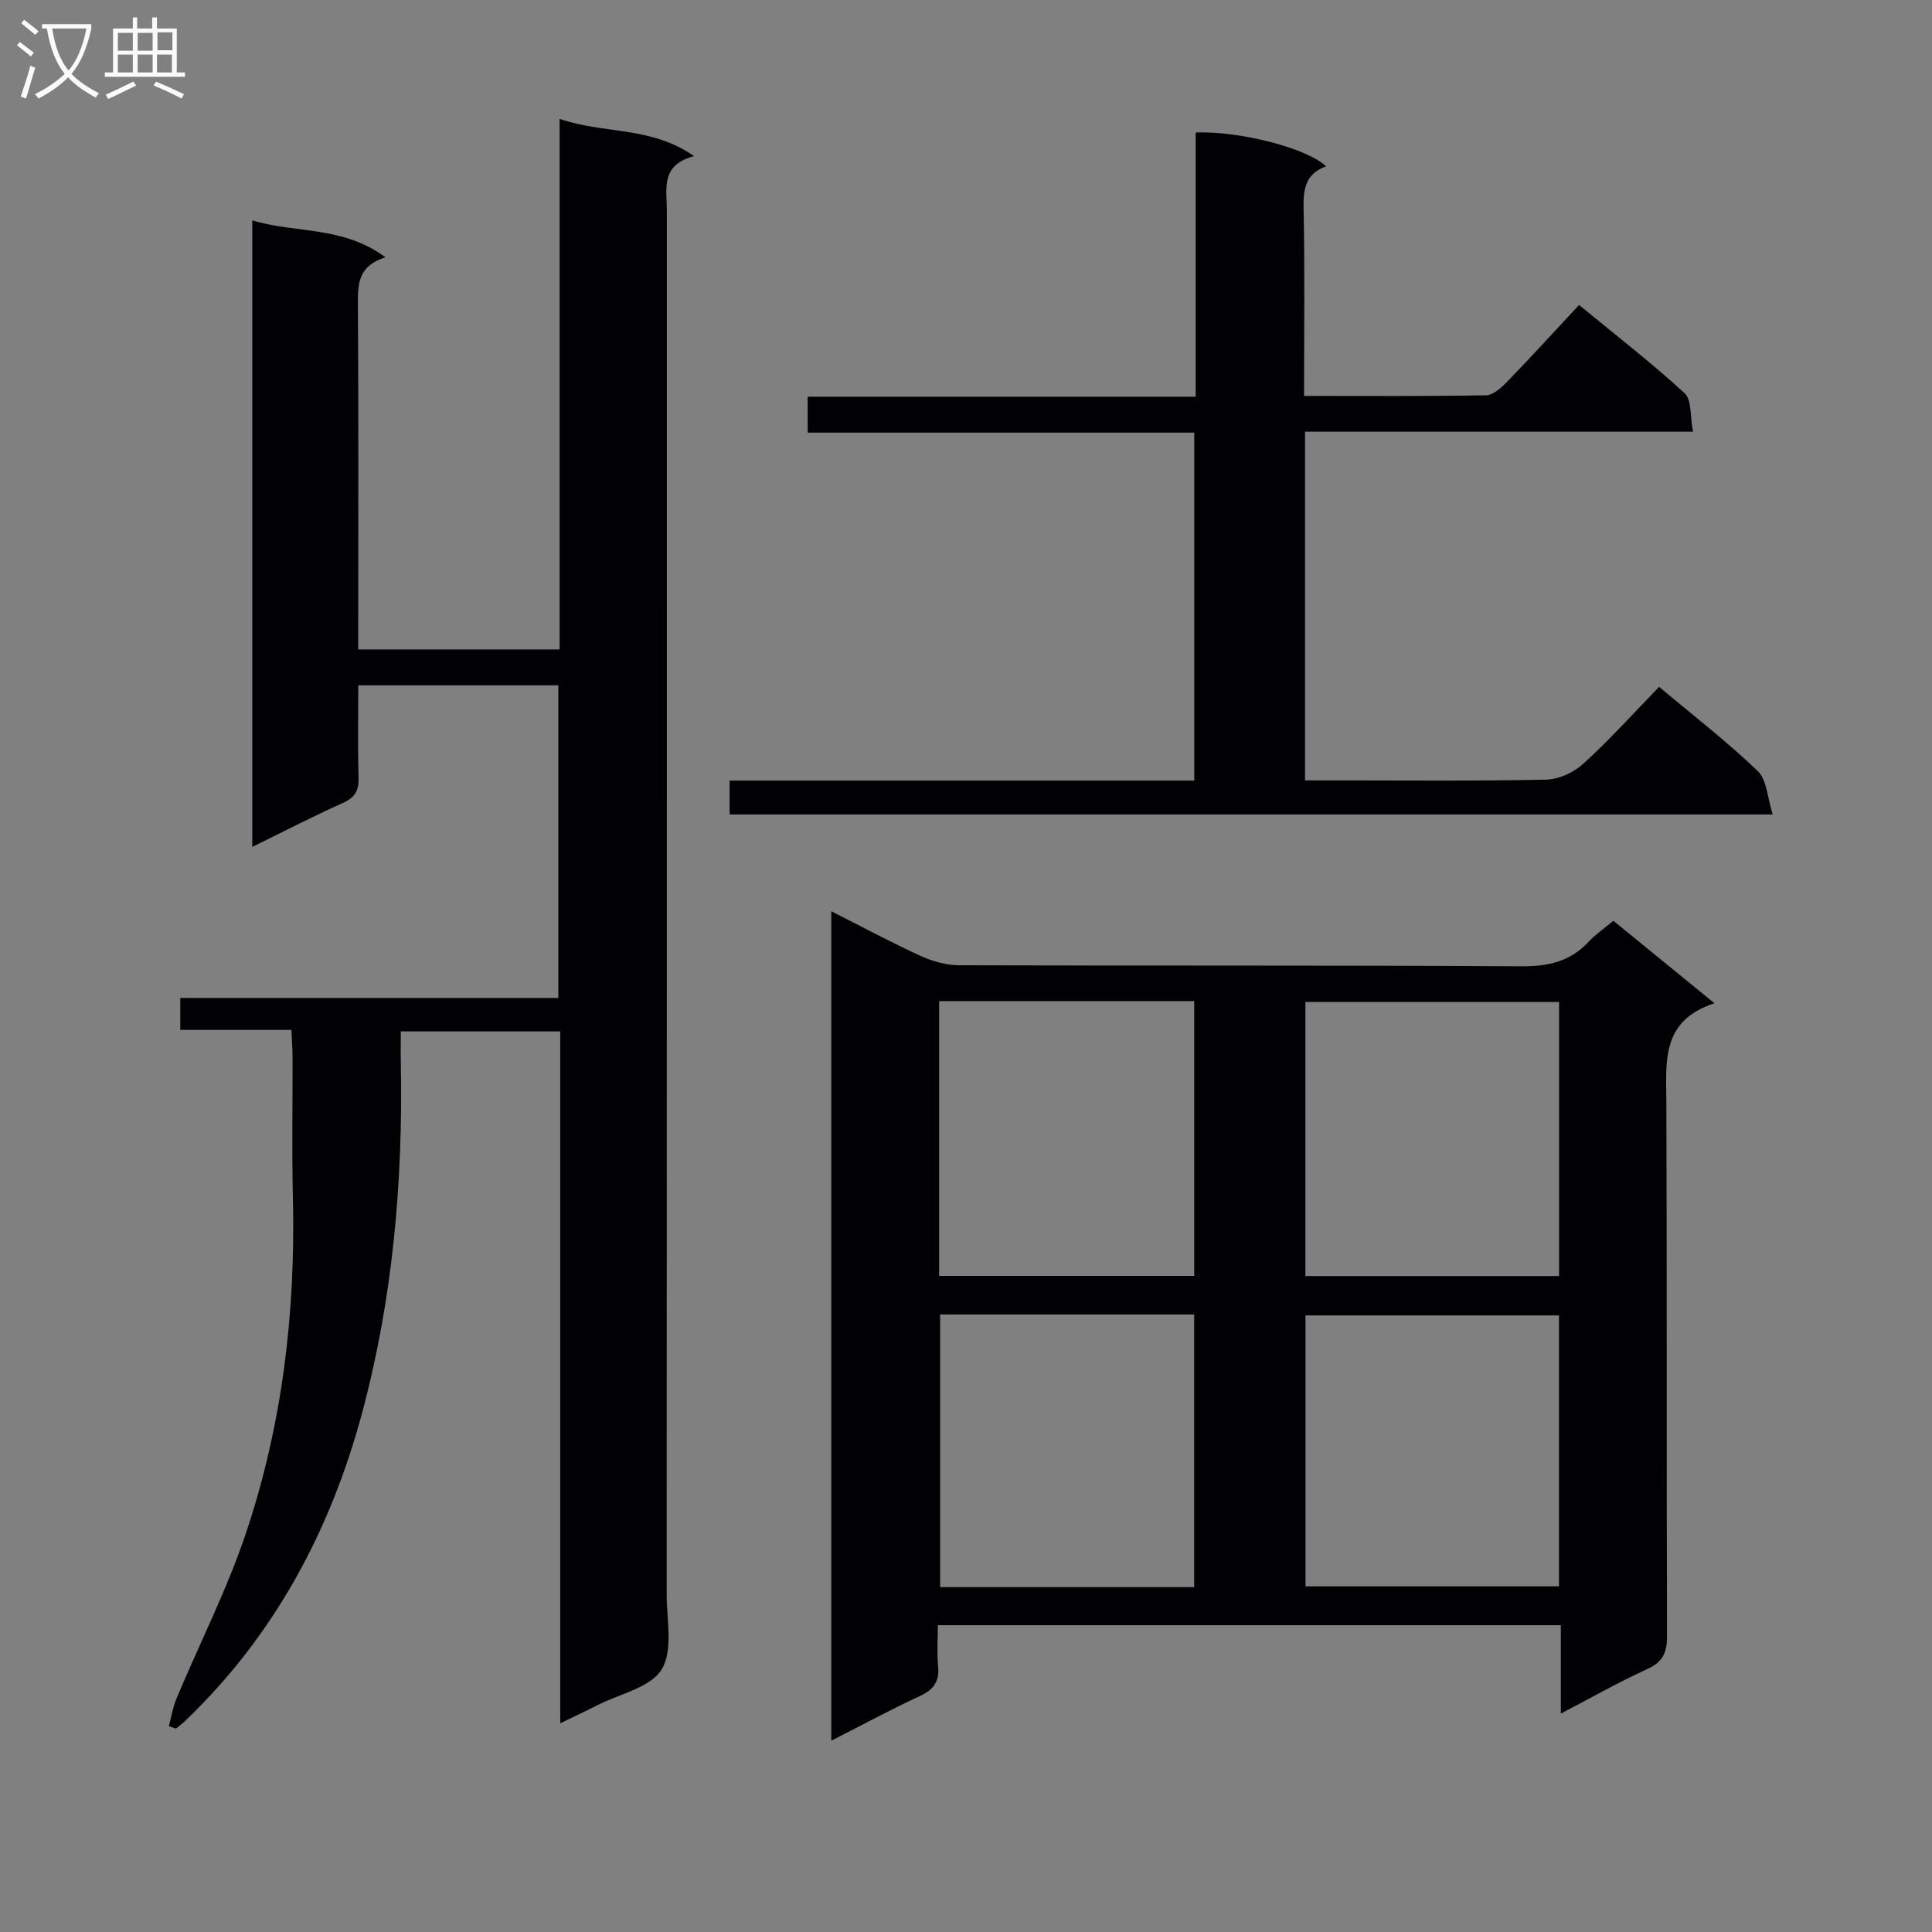
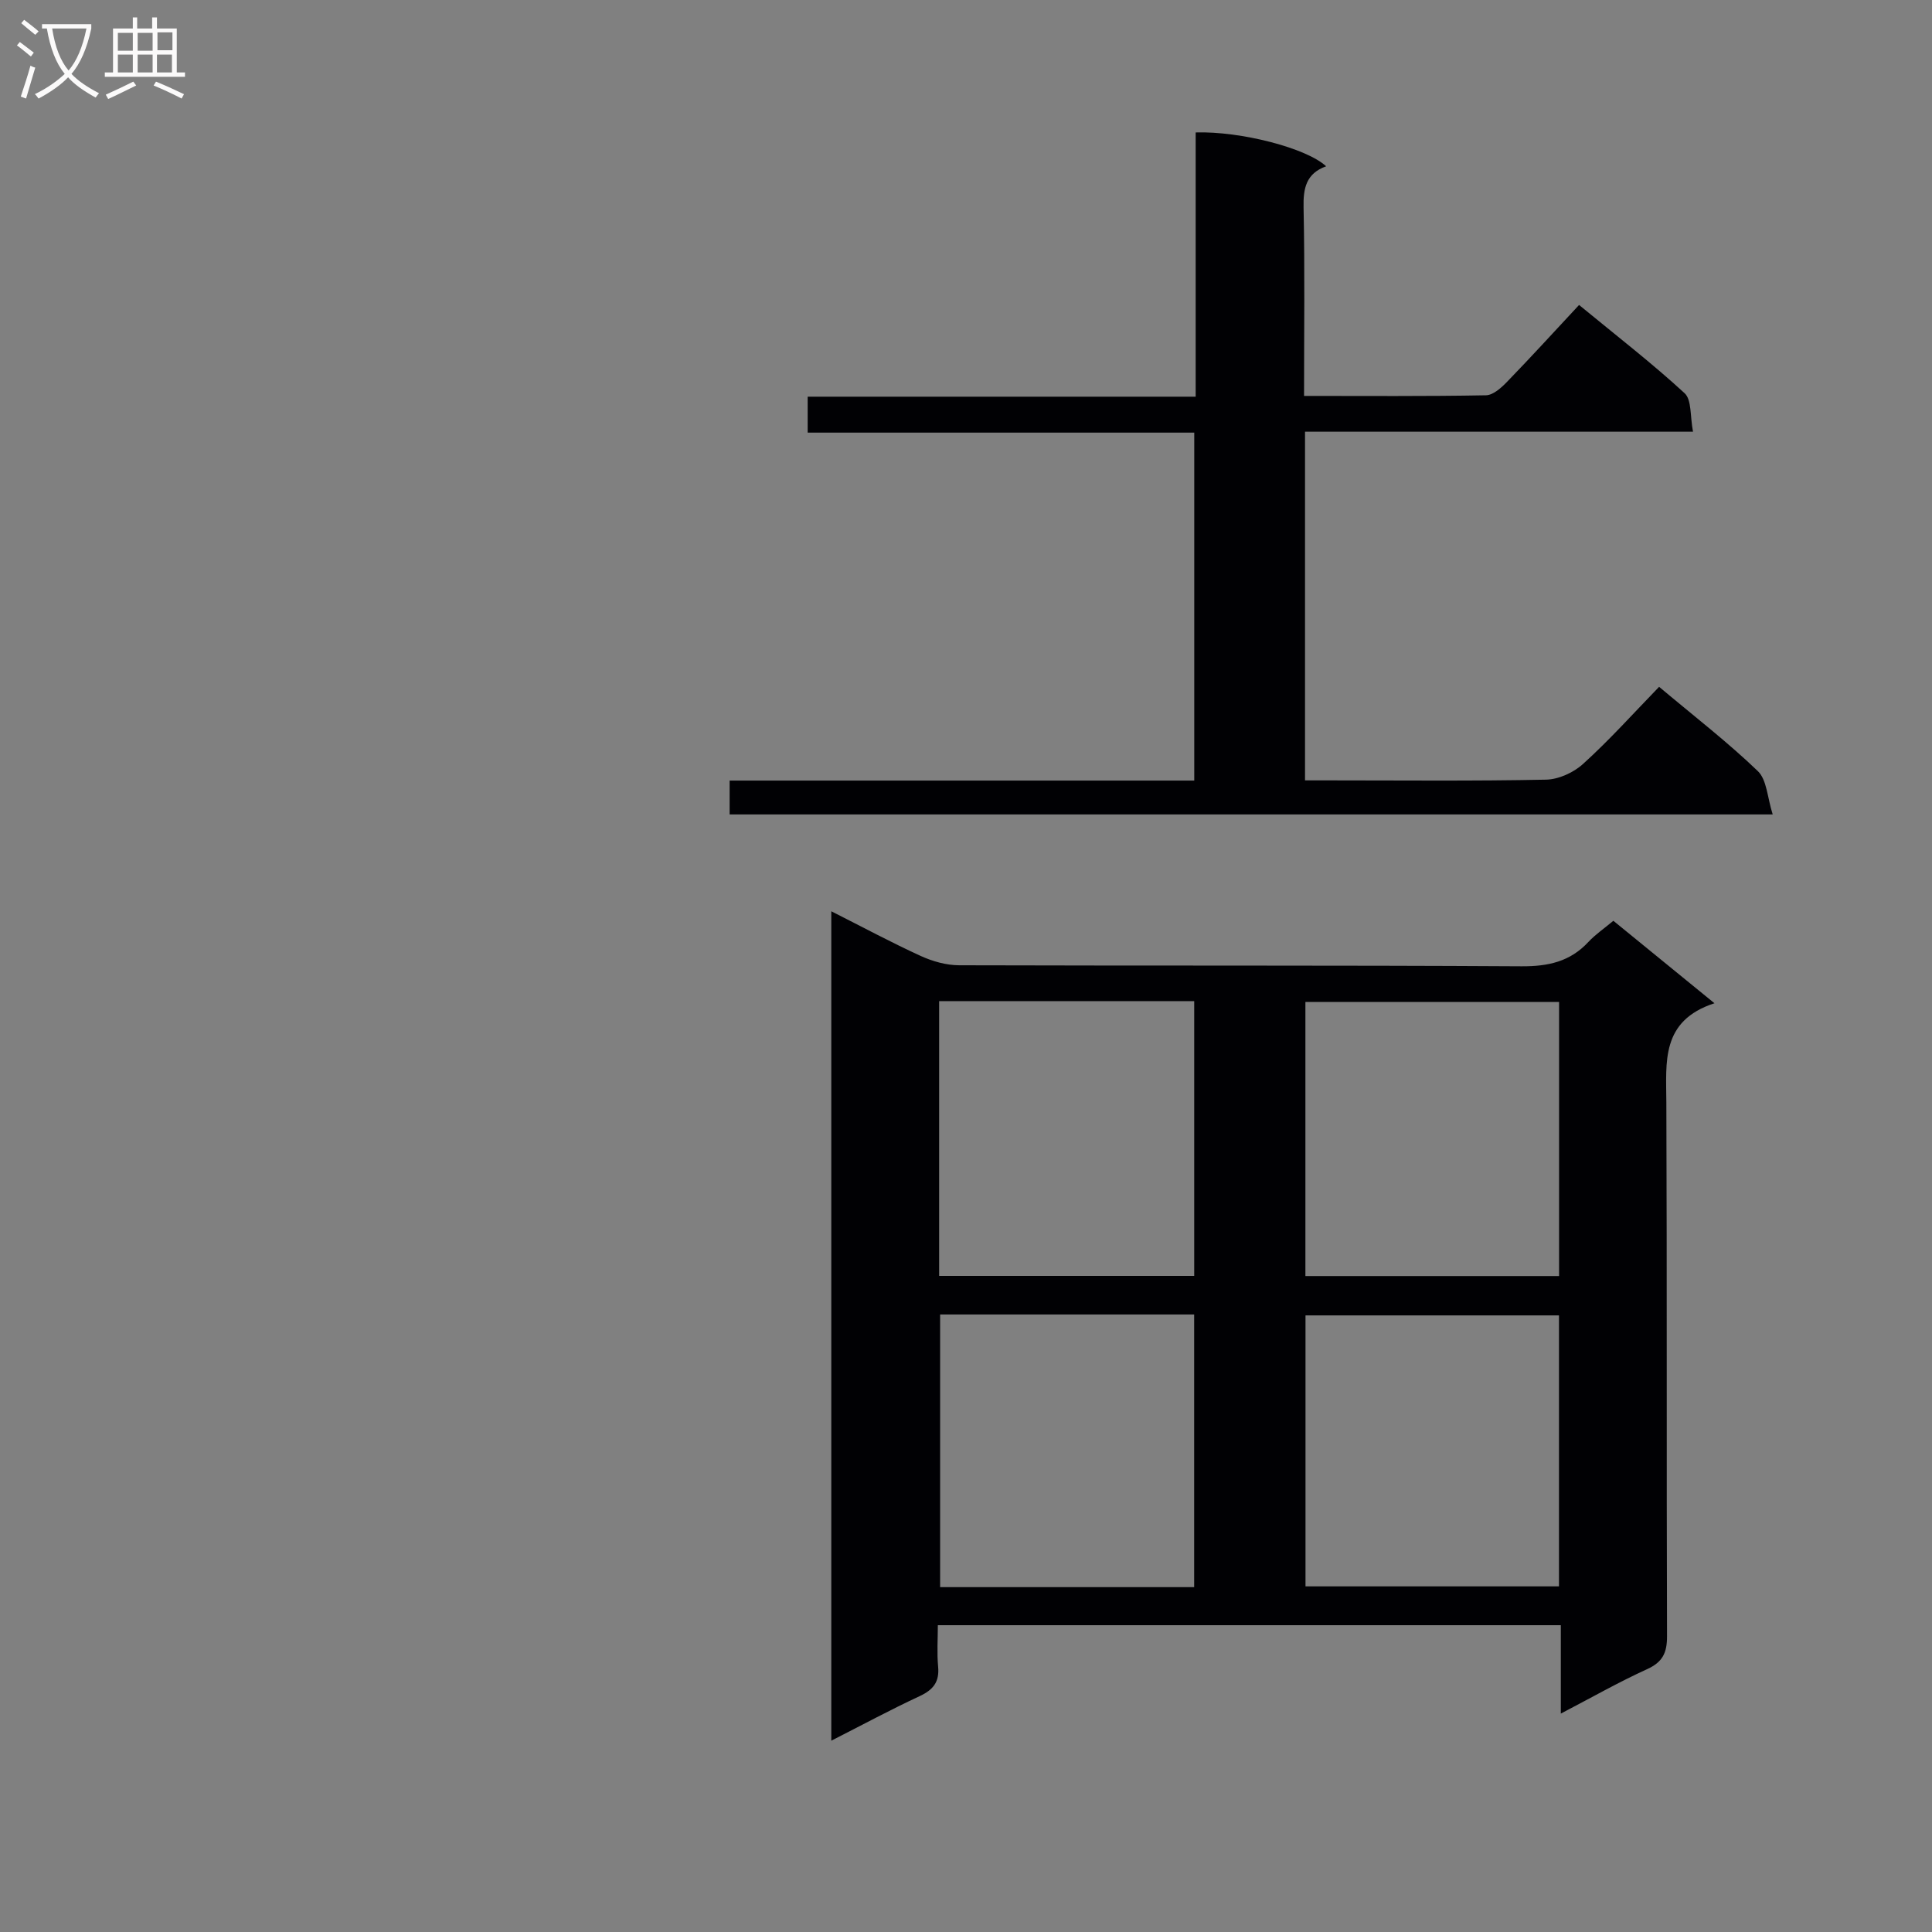
<svg xmlns="http://www.w3.org/2000/svg" enable-background="new 0 0 400 400" viewBox="0 0 400 400">
  <rect x="0" y="0" width="400" height="400" fill="#808080" stroke="none" />
  <g fill="#010104">
-     <path d="m60.34 213.23c-7.85 0-15.29 0-23.02 0 0-2.32 0-4.2 0-6.61h78.28c0-21.76 0-43.01 0-64.73-13.58 0-27.24 0-41.42 0 0 6.48-.13 12.78.06 19.06.08 2.69-.71 4.16-3.26 5.3-6.17 2.76-12.18 5.88-18.75 9.09 0-43.38 0-86.09 0-129.72 8.97 2.74 18.78 1.1 27.58 7.66-5.72 1.74-5.74 5.59-5.71 9.9.15 21.83.07 43.66.07 65.49v5.79h41.69c0-36.45 0-72.82 0-109.85 9.21 3.19 18.89 1.45 27.84 7.72-7.05 1.82-5.63 6.87-5.63 11.33-.01 95.48 0 190.96-.04 286.45 0 5.27 1.36 11.6-1.04 15.52-2.3 3.76-8.66 5.05-13.26 7.39-2.33 1.19-4.71 2.3-7.74 3.77 0-48.12 0-95.51 0-143.25-11.06 0-21.63 0-33.01 0 0 2.19-.04 4.44.01 6.69.45 24.37-1.65 48.48-7.96 72.07-6.57 24.55-18.2 46.32-36.75 64.05-.58.56-1.24 1.03-1.86 1.54-.49-.17-.97-.33-1.46-.5.51-1.92.82-3.92 1.58-5.73 4.81-11.48 10.51-22.65 14.44-34.41 7.48-22.39 10.24-45.61 9.66-69.24-.23-9.66-.04-19.33-.07-28.99 0-1.8-.14-3.59-.23-5.79z" />
    <path d="m172.11 360.39c0-57.66 0-114.29 0-171.72 6.41 3.23 12.35 6.43 18.47 9.23 2.46 1.13 5.32 1.94 8 1.95 38.82.12 77.64-.02 116.45.21 5.52.03 10.03-.96 13.82-5.03 1.45-1.56 3.26-2.78 5.18-4.39 6.76 5.51 13.41 10.94 20.93 17.07-11.15 3.64-9.99 12.18-9.96 20.59.15 36.82.02 73.64.14 110.46.01 3.45-.91 5.36-4.14 6.83-5.85 2.66-11.46 5.86-17.85 9.19 0-6.46 0-12.18 0-18.3-43.03 0-85.59 0-128.98 0 0 2.76-.21 5.7.06 8.6.29 3.16-1.03 4.78-3.81 6.08-5.98 2.78-11.8 5.92-18.31 9.23zm22.33-153.12v56.89h52.81c0-19.18 0-37.93 0-56.89-17.62 0-34.91 0-52.81 0zm.2 64.88v56.45h52.6c0-18.92 0-37.61 0-56.45-17.64 0-34.93 0-52.6 0zm128.15-64.71c-17.8 0-35.16 0-52.52 0v56.75h52.52c0-19.03 0-37.66 0-56.75zm-.02 64.9c-17.78 0-35.13 0-52.48 0v56.1h52.48c0-18.81 0-37.23 0-56.1z" />
    <path d="m343.5 142.2c7.36 6.18 14.23 11.48 20.44 17.45 1.88 1.8 1.96 5.48 3.08 8.97-72.67 0-144.19 0-215.96 0 0-2.21 0-4.29 0-7.01h96.2c0-24.22 0-47.8 0-72.04-26.66 0-53.2 0-80.04 0 0-2.74 0-4.83 0-7.44h80.33c0-18.58 0-36.66 0-54.71 9.32-.29 22.98 3.24 27.01 7.01-4.15 1.49-4.76 4.55-4.67 8.55.27 12.8.1 25.6.1 38.99 12.79 0 25.23.1 37.66-.13 1.51-.03 3.22-1.59 4.42-2.84 4.98-5.14 9.81-10.44 14.86-15.86 7.89 6.49 15.14 12.09 21.85 18.27 1.49 1.37 1.12 4.77 1.74 7.97-27.32 0-53.72 0-80.33 0v72.19h4.89c15 0 30 .16 44.99-.15 2.62-.05 5.74-1.47 7.7-3.27 5.43-4.91 10.33-10.38 15.73-15.95z" />
  </g>
  <path d="m6.4 11.7c-1-.8-1.9-1.6-2.9-2.3l.6-.7c.9.7 1.9 1.4 2.9 2.2zm-2.1 8.3c.7-2.1 1.4-4.2 2-6.4.2.1.6.3 1 .4-.7 2.3-1.3 4.4-1.9 6.4zm3-12.8c-1.1-.9-2.1-1.7-2.9-2.4l.6-.7c1 .8 2 1.5 3 2.4zm1.4-1.3v-.9h10.2v.9c-.9 4.2-2.3 7.3-4.1 9.4 1.3 1.4 3.2 2.7 5.7 4-.2.2-.4.5-.7.9-2.5-1.4-4.4-2.7-5.7-4.2-1.4 1.5-3.5 3-6.1 4.4 0 0 0 0-.1-.1-.3-.4-.5-.7-.7-.8 2.7-1.3 4.7-2.8 6.2-4.2-1.8-2.2-3-5.3-3.7-9.4zm9.2 0h-7.1c.6 3.8 1.7 6.7 3.4 8.7 1.7-2 2.9-4.8 3.7-8.7z" fill="#fbfafa" />
  <path d="m31.6 3.6h.9v2.3h4.1v9.1h1.7v.9h-16.6v-.9h1.7v-9.1h4.1v-2.3h.9v2.3h3.1v-2.3zm-4 13.3.6.8c-1.9.9-3.8 1.9-5.8 2.8-.2-.3-.3-.6-.5-.9 2-.9 3.9-1.8 5.7-2.7zm-3.2-10.1v3.7h3.1v-3.7zm0 4.5v3.7h3.1v-3.7zm4.1-4.5v3.7h3.1v-3.7zm0 4.5v3.7h3.1v-3.7zm9.1 9.1c-2.1-1.1-4.1-2-5.8-2.7l.5-.8c2.2.9 4.1 1.8 5.8 2.6zm-1.9-13.7h-3.1v3.7h3.1v-3.6zm-3.2 4.6v3.7h3.1v-3.7z" fill="#fbfafa" />
</svg>